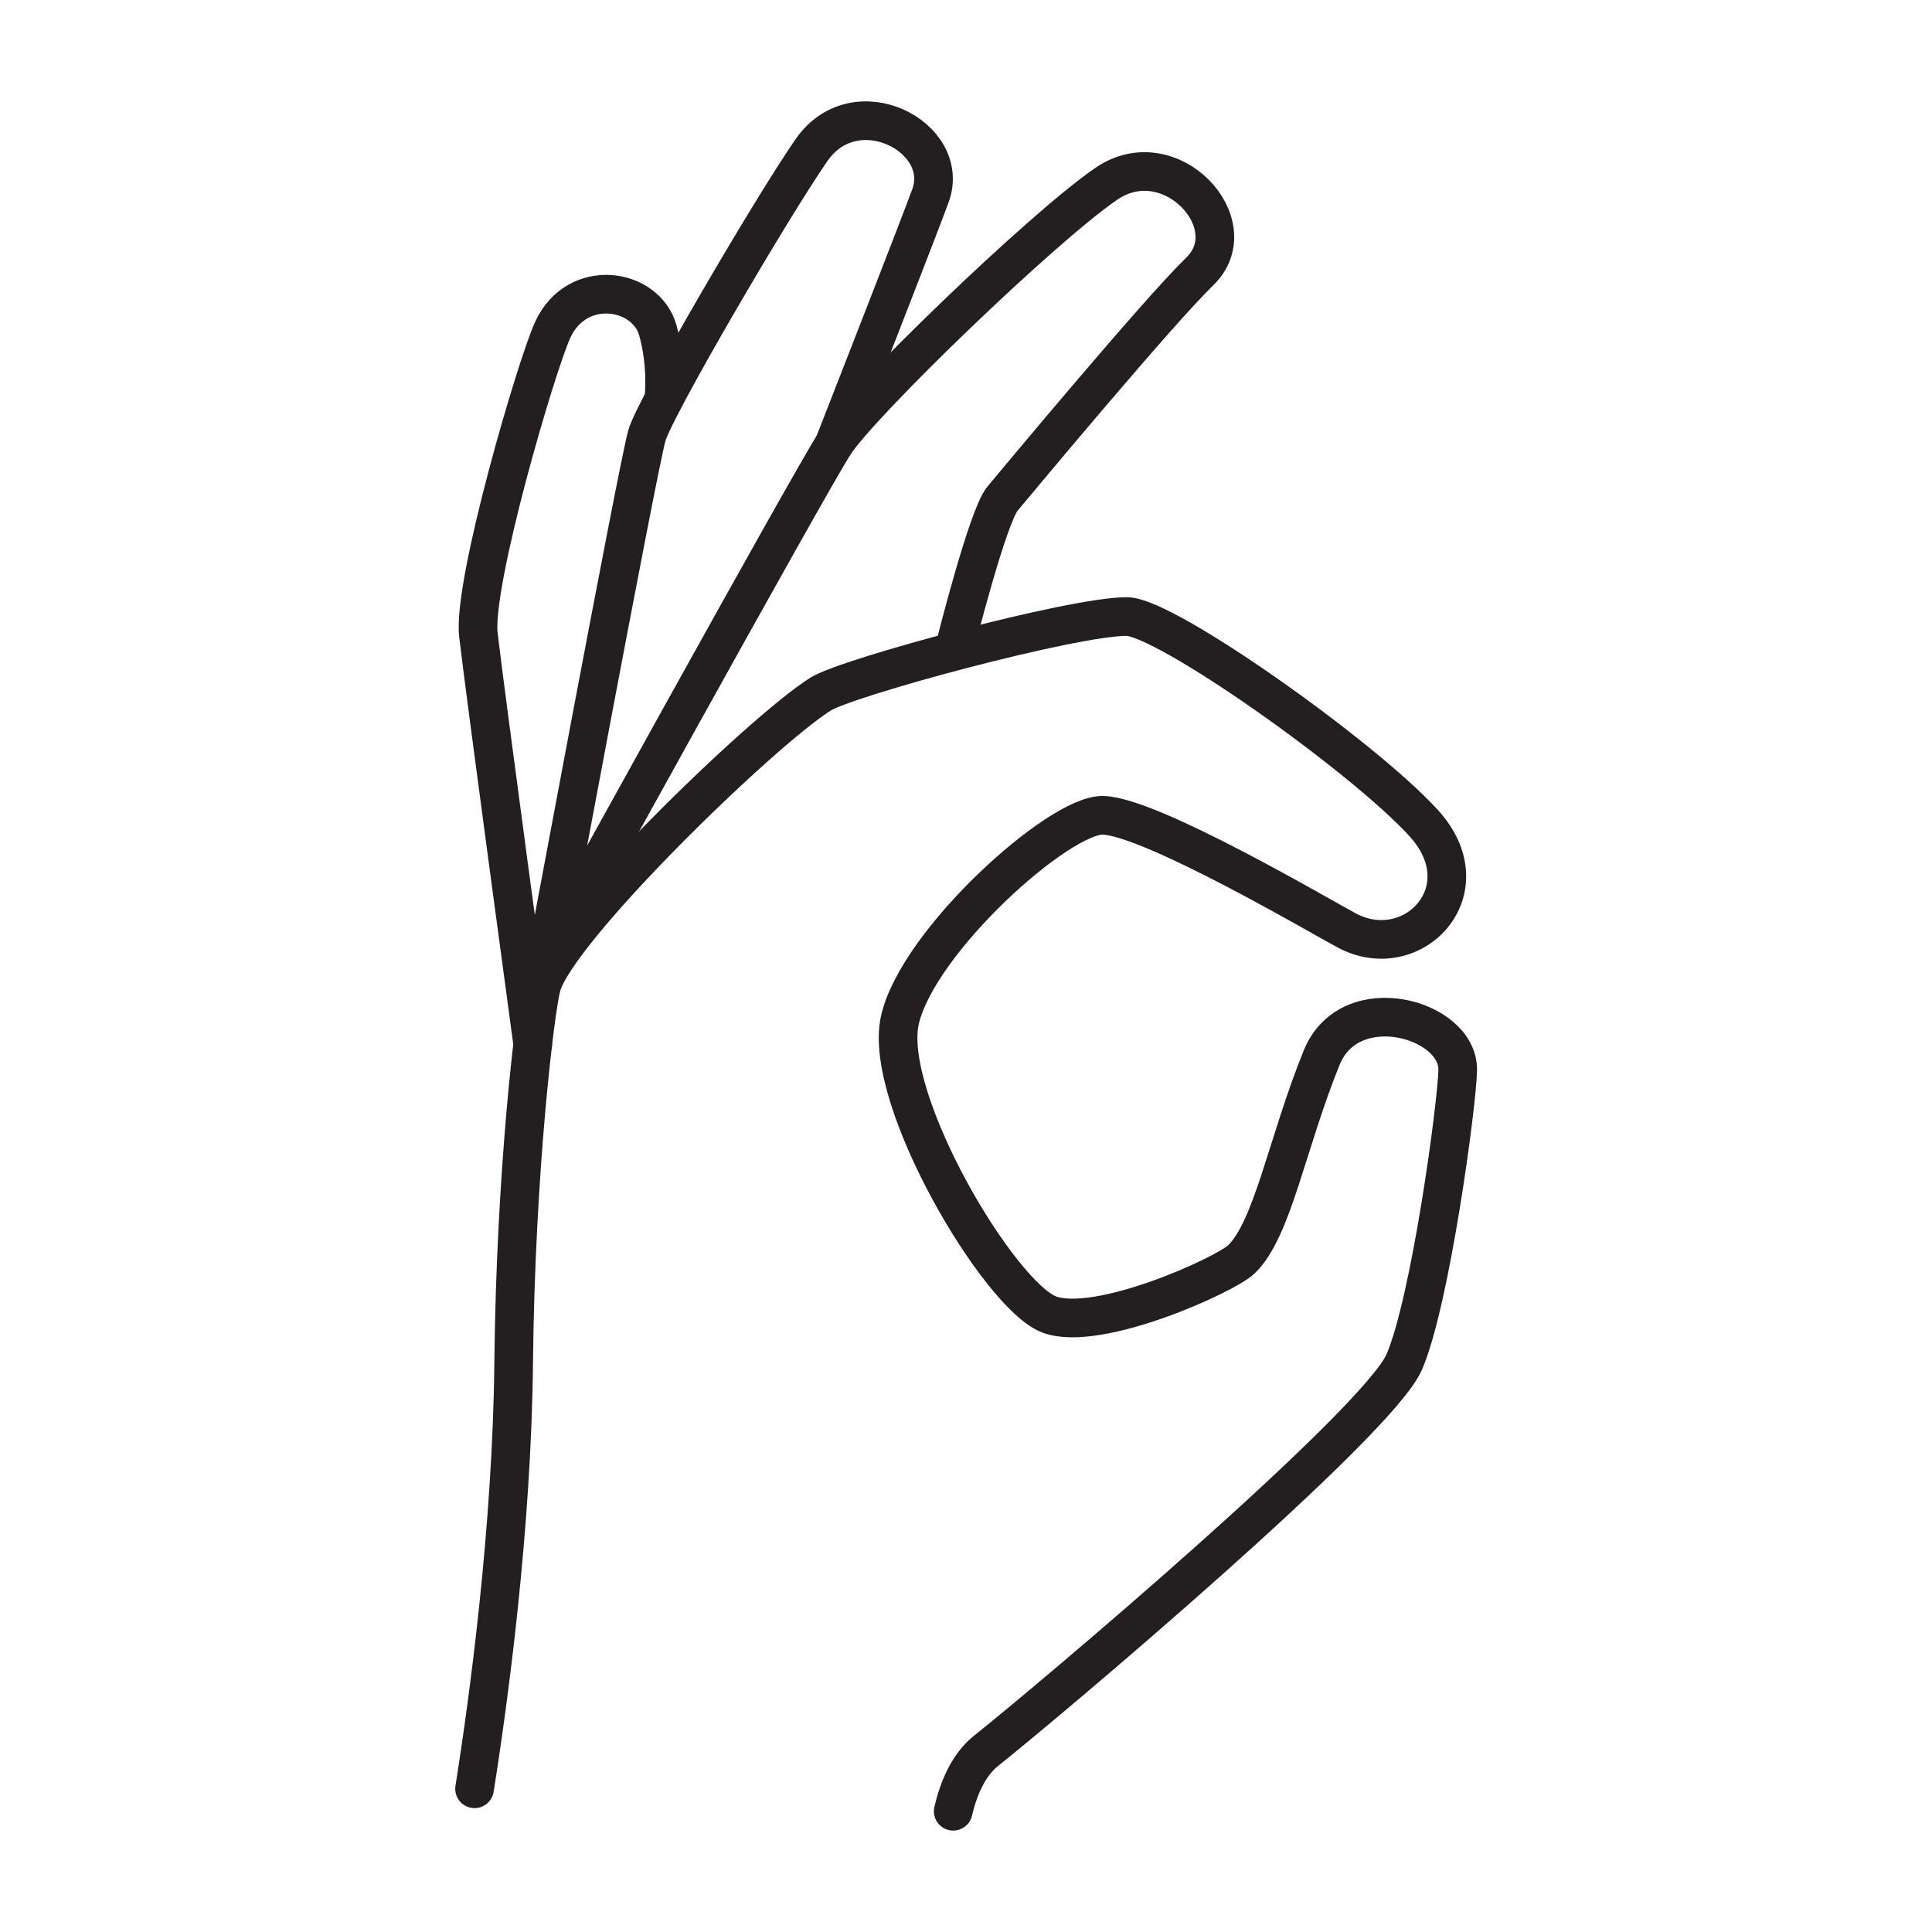
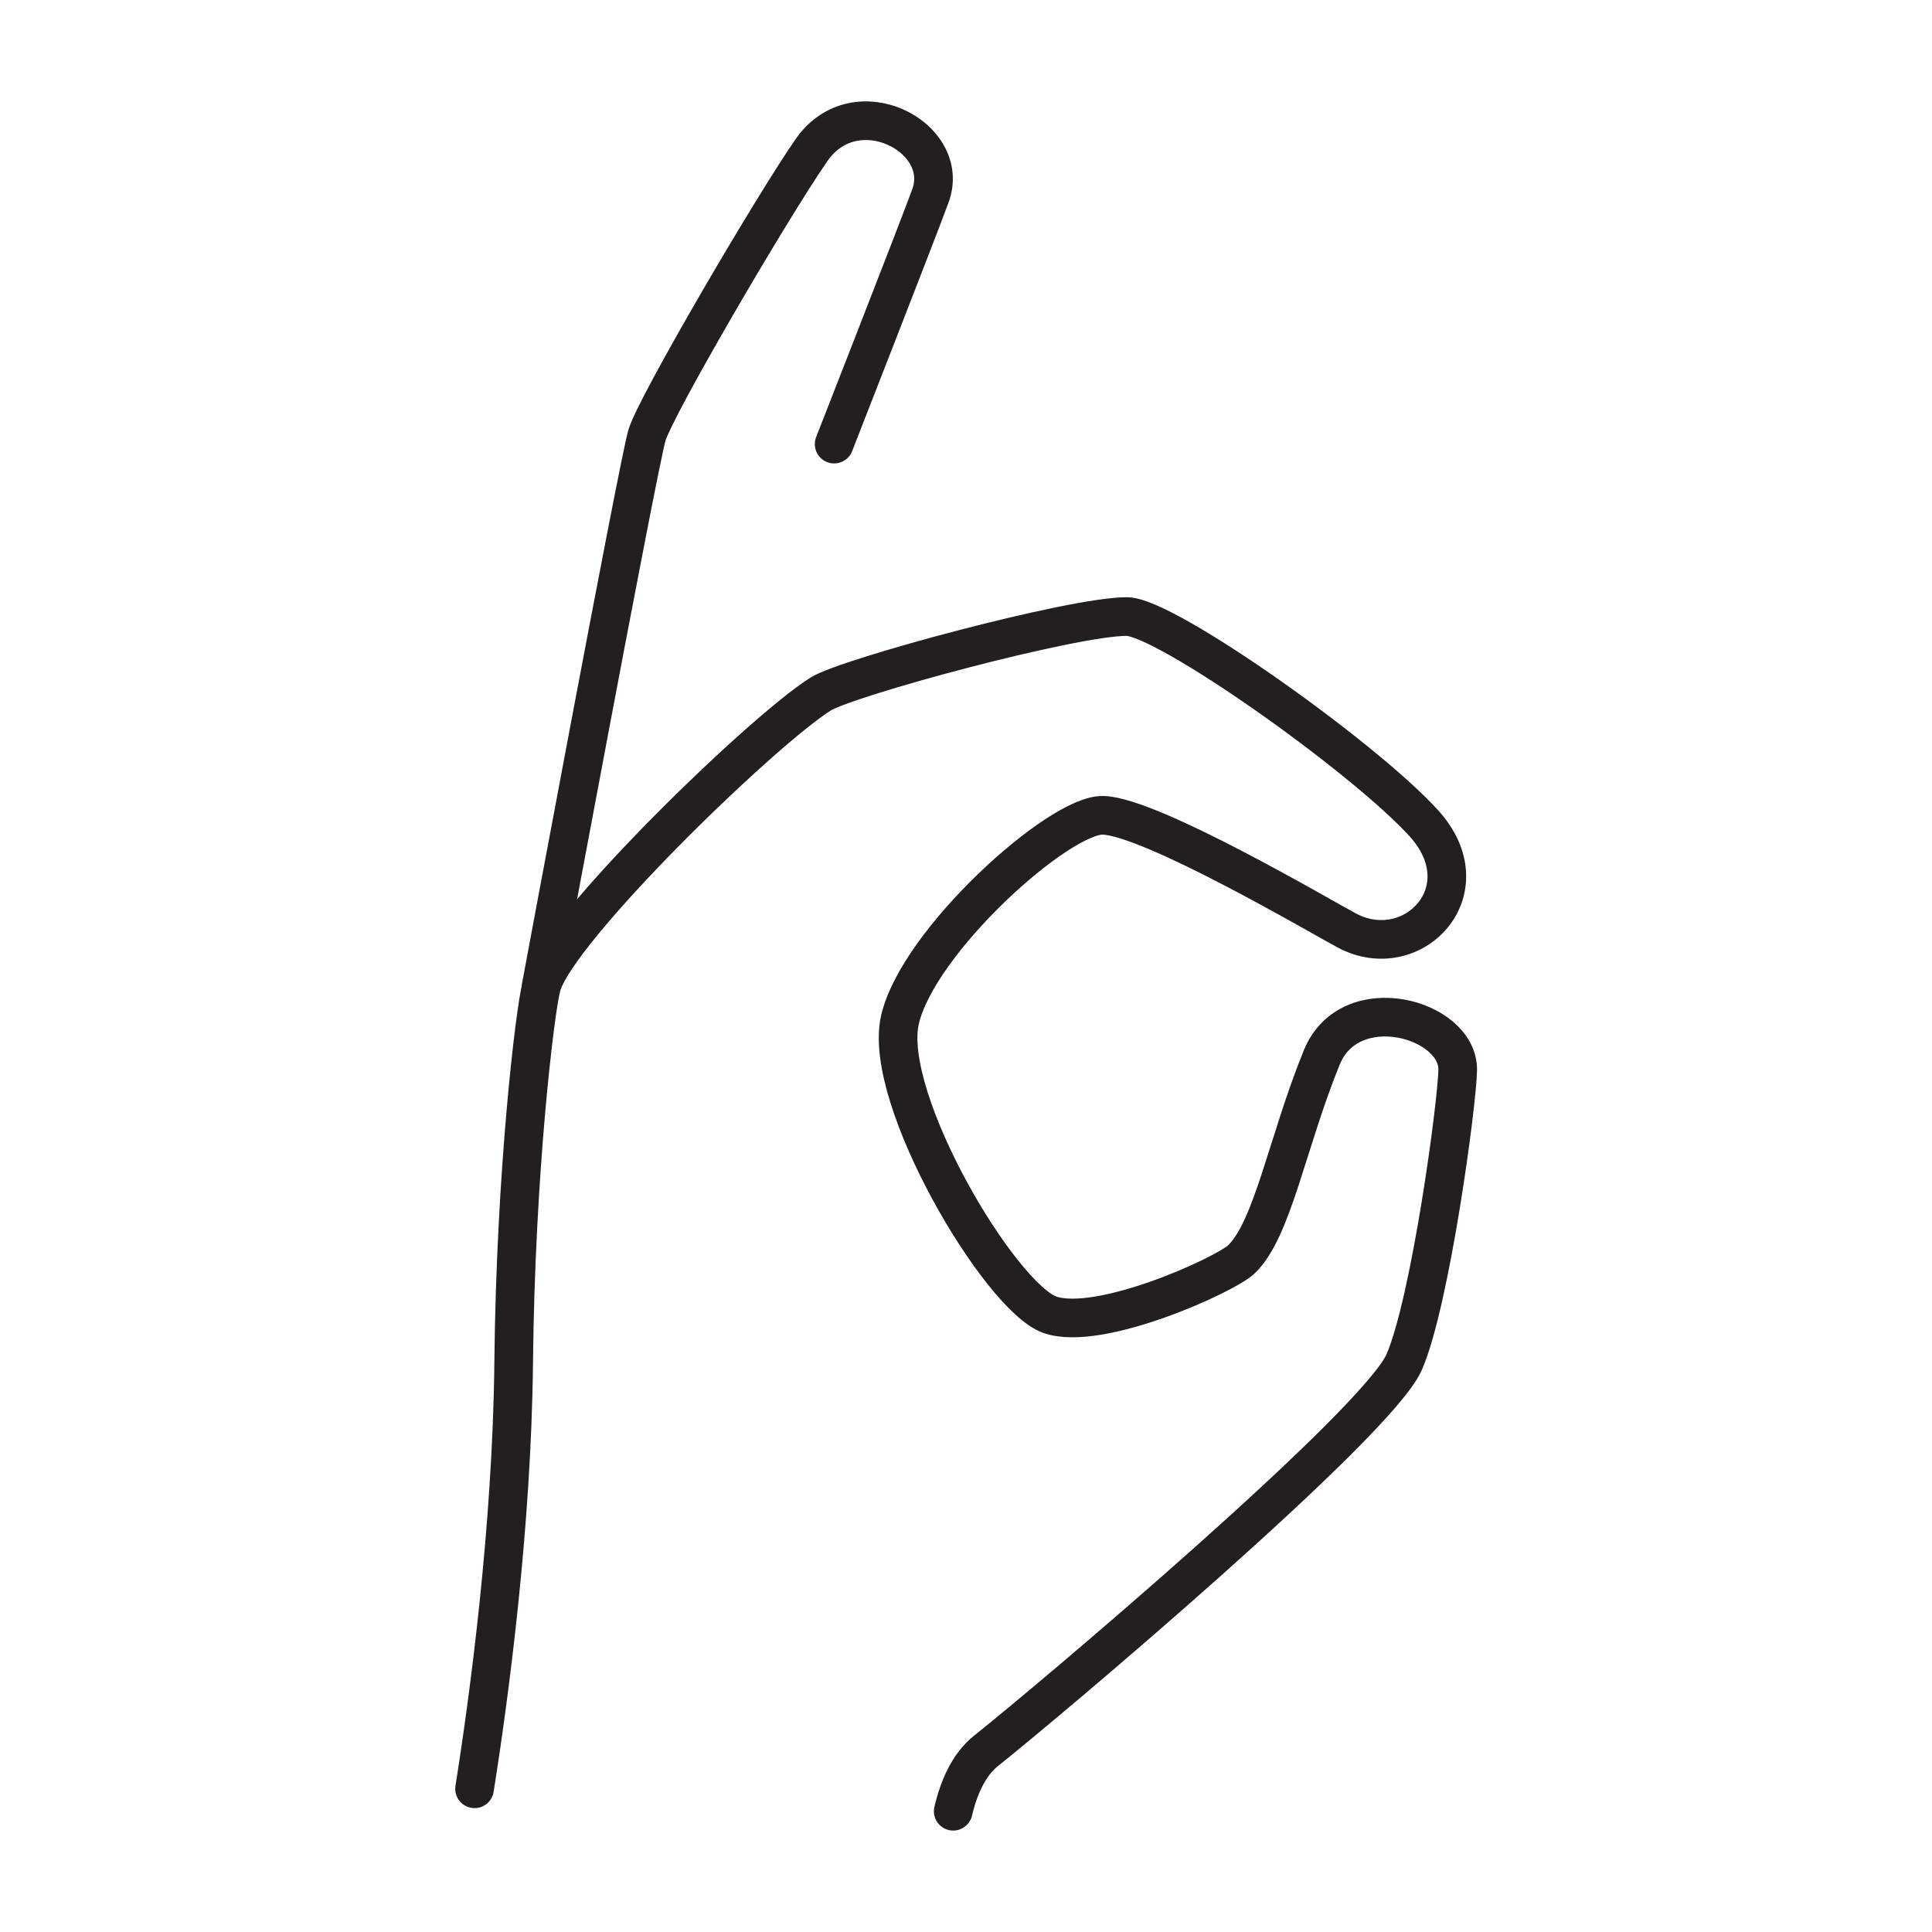
<svg xmlns="http://www.w3.org/2000/svg" id="Vrstva_1" x="0px" y="0px" viewBox="0 0 80 80" style="enable-background:new 0 0 80 80;" xml:space="preserve">
  <style type="text/css"> .st0{fill:none;stroke:#231F20;stroke-width:1.6;stroke-linecap:round;stroke-linejoin:round;stroke-miterlimit:10;} </style>
  <g>
    <path class="st0" d="M39.47,75c0.21-0.9,0.61-1.91,1.37-2.51c2.54-2.02,16.22-13.55,17.31-16.1c1.09-2.54,2.19-10.72,2.21-12.08 c0.04-2.13-4.46-3.39-5.63-0.52c-1.43,3.51-2.03,7.12-3.33,8.36c-0.67,0.64-5.88,3.01-7.93,2.29c-2.06-0.73-6.93-8.92-6.21-12.19 c0.73-3.27,6.61-8.55,8.42-8.49c2,0.06,9.07,4.23,10.09,4.77c2.72,1.45,5.72-1.66,3.18-4.45c-2.54-2.78-10.7-8.55-12.29-8.55 c-2.24-0.01-11.59,2.52-12.68,3.21c-2.45,1.54-10.95,9.79-11.56,12.1c-0.27,1.02-1.07,7.67-1.15,15.59 c-0.07,6.8-1.02,13.86-1.62,17.64" />
-     <path class="st0" d="M39.58,26.63c0,0,1.32-5.25,1.93-5.98c0.61-0.73,6.46-7.76,8.17-9.41c2-1.94-1.21-5.45-3.87-3.63 c-2.66,1.82-10.17,9.08-11.26,10.77c-1.09,1.69-11.93,21.35-11.93,21.35" />
    <path class="st0" d="M22.41,40.83c0,0,4.02-21.6,4.38-22.81c0.36-1.21,5.14-9.39,6.81-11.8c1.82-2.63,5.81-0.55,4.93,1.88 c-0.46,1.27-3.99,10.29-3.99,10.29" />
-     <path class="st0" d="M27.49,16.52c0,0,0.16-1.38-0.25-2.84c-0.49-1.76-3.34-2.21-4.35-0.03c-0.67,1.45-3.33,10.5-3.08,12.64 c0.31,2.66,2.25,16.95,2.25,16.95" />
  </g>
</svg>